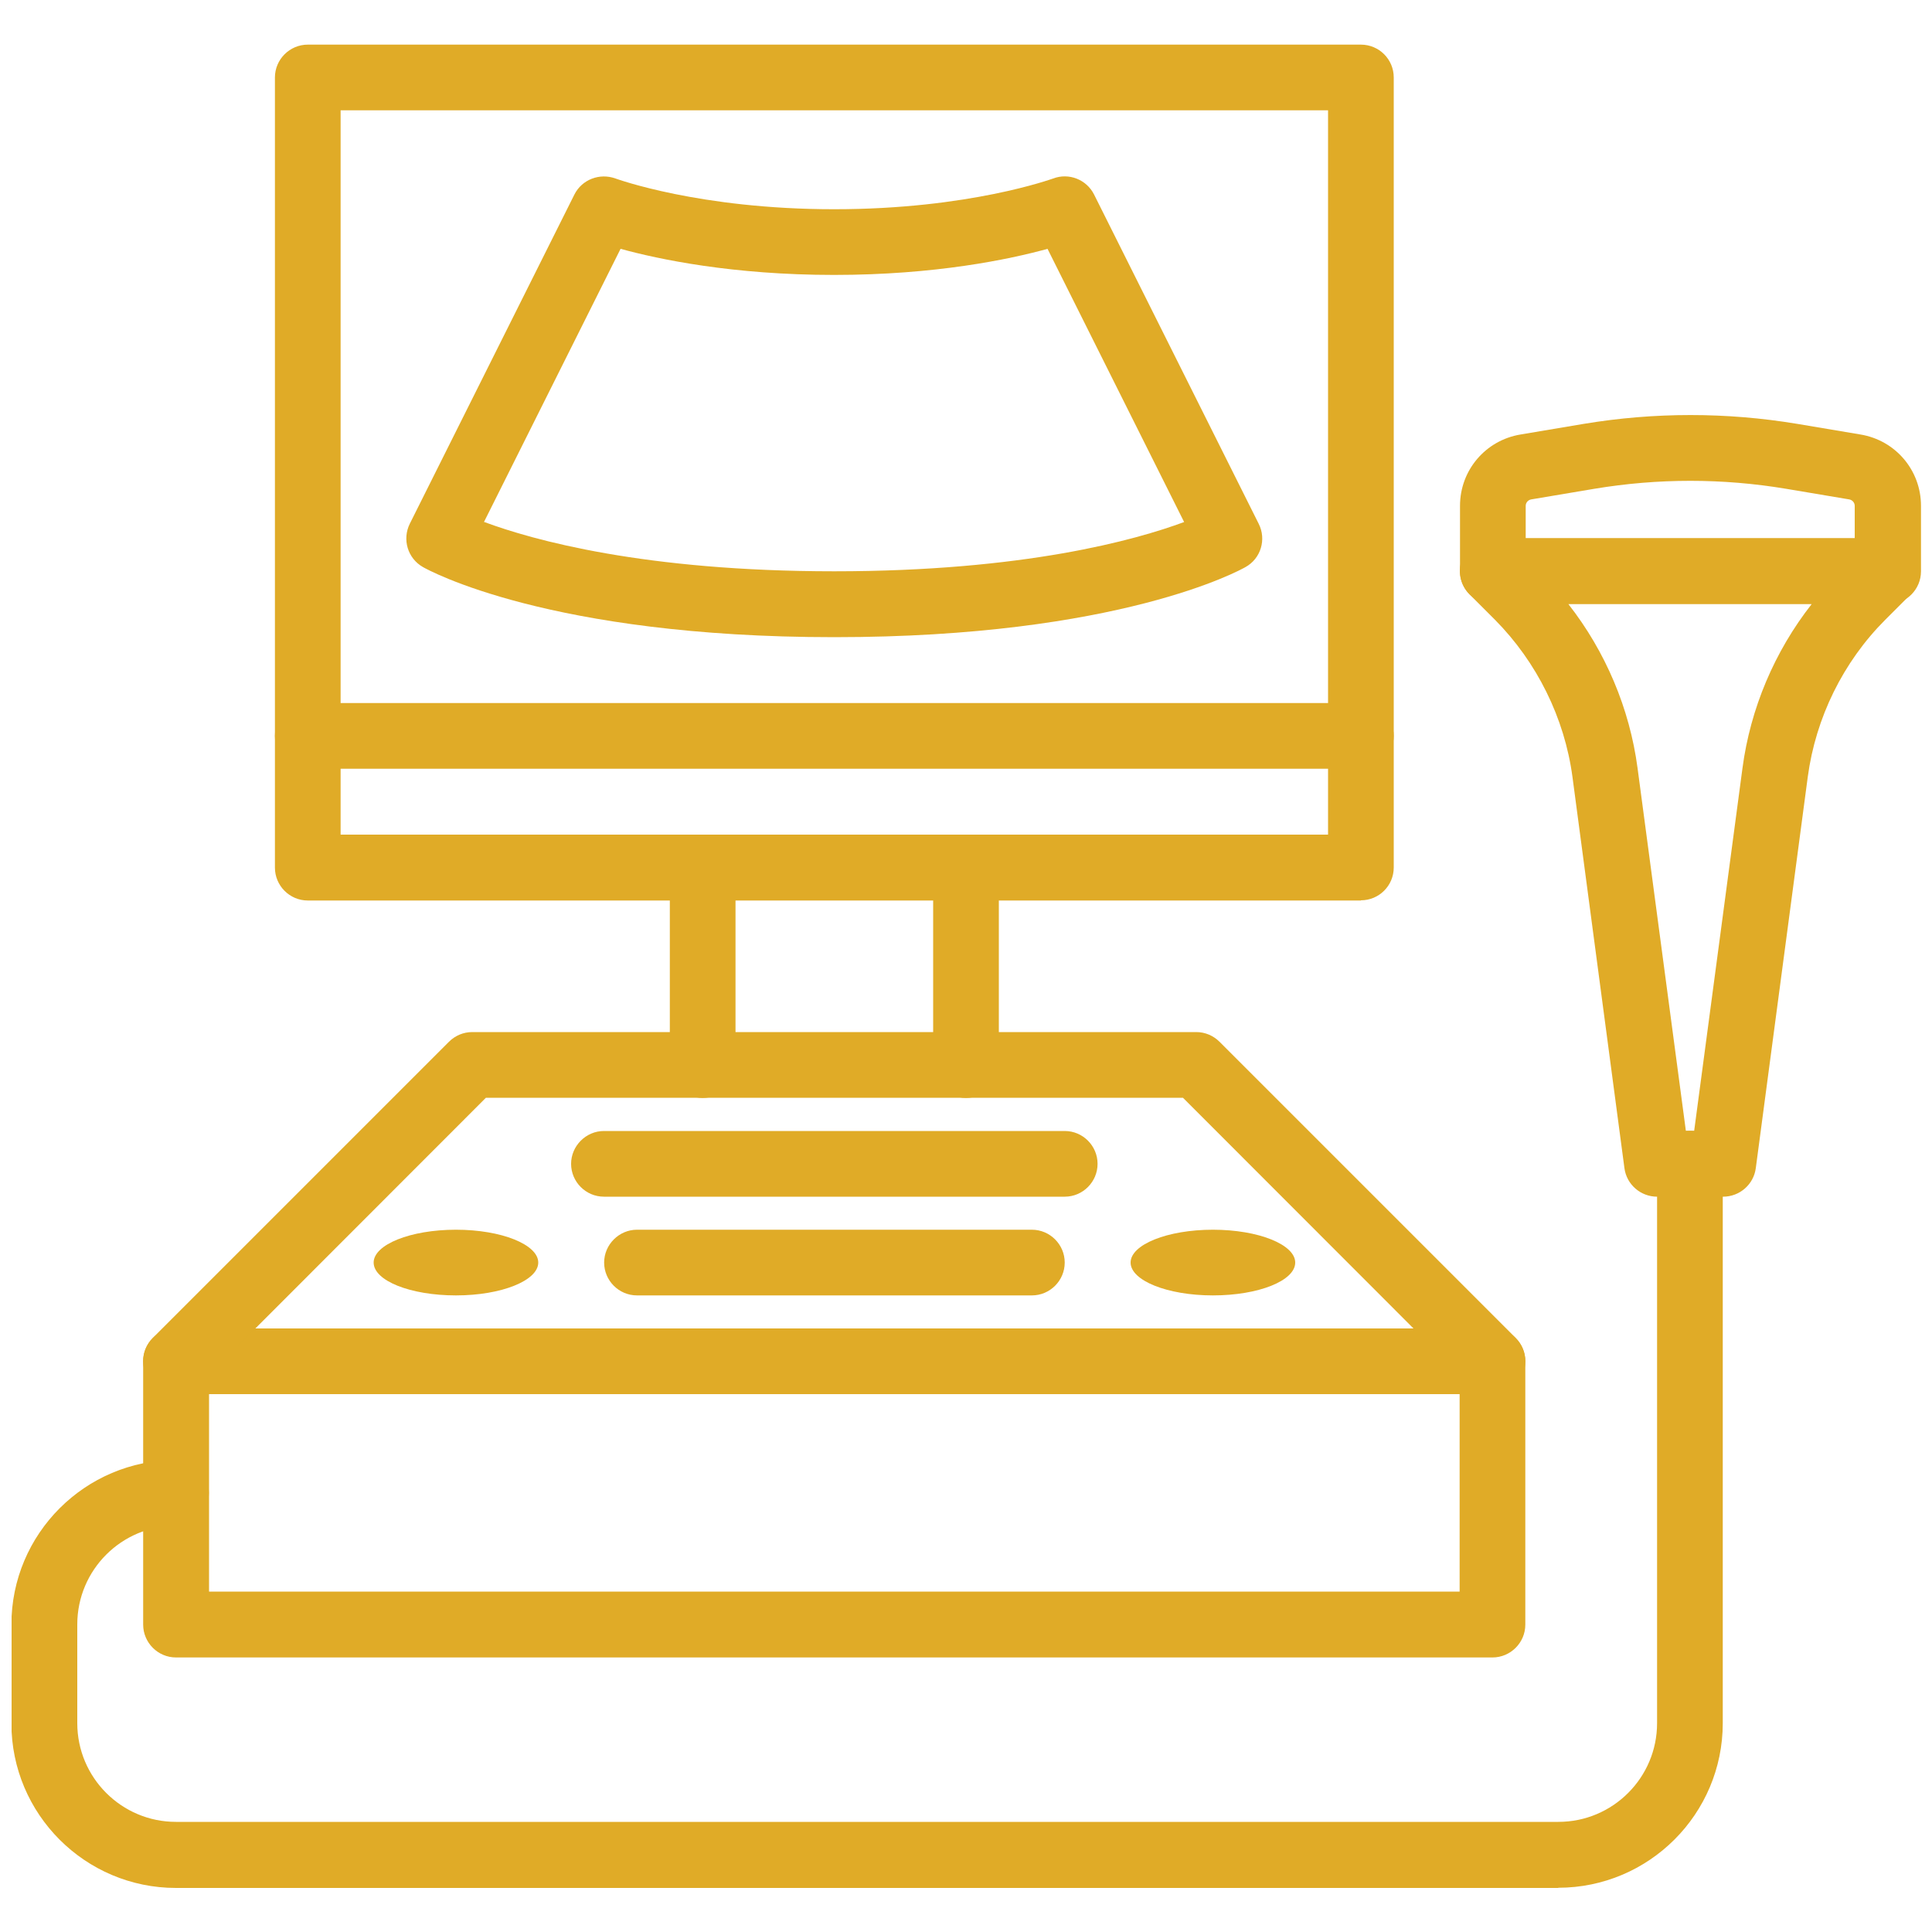
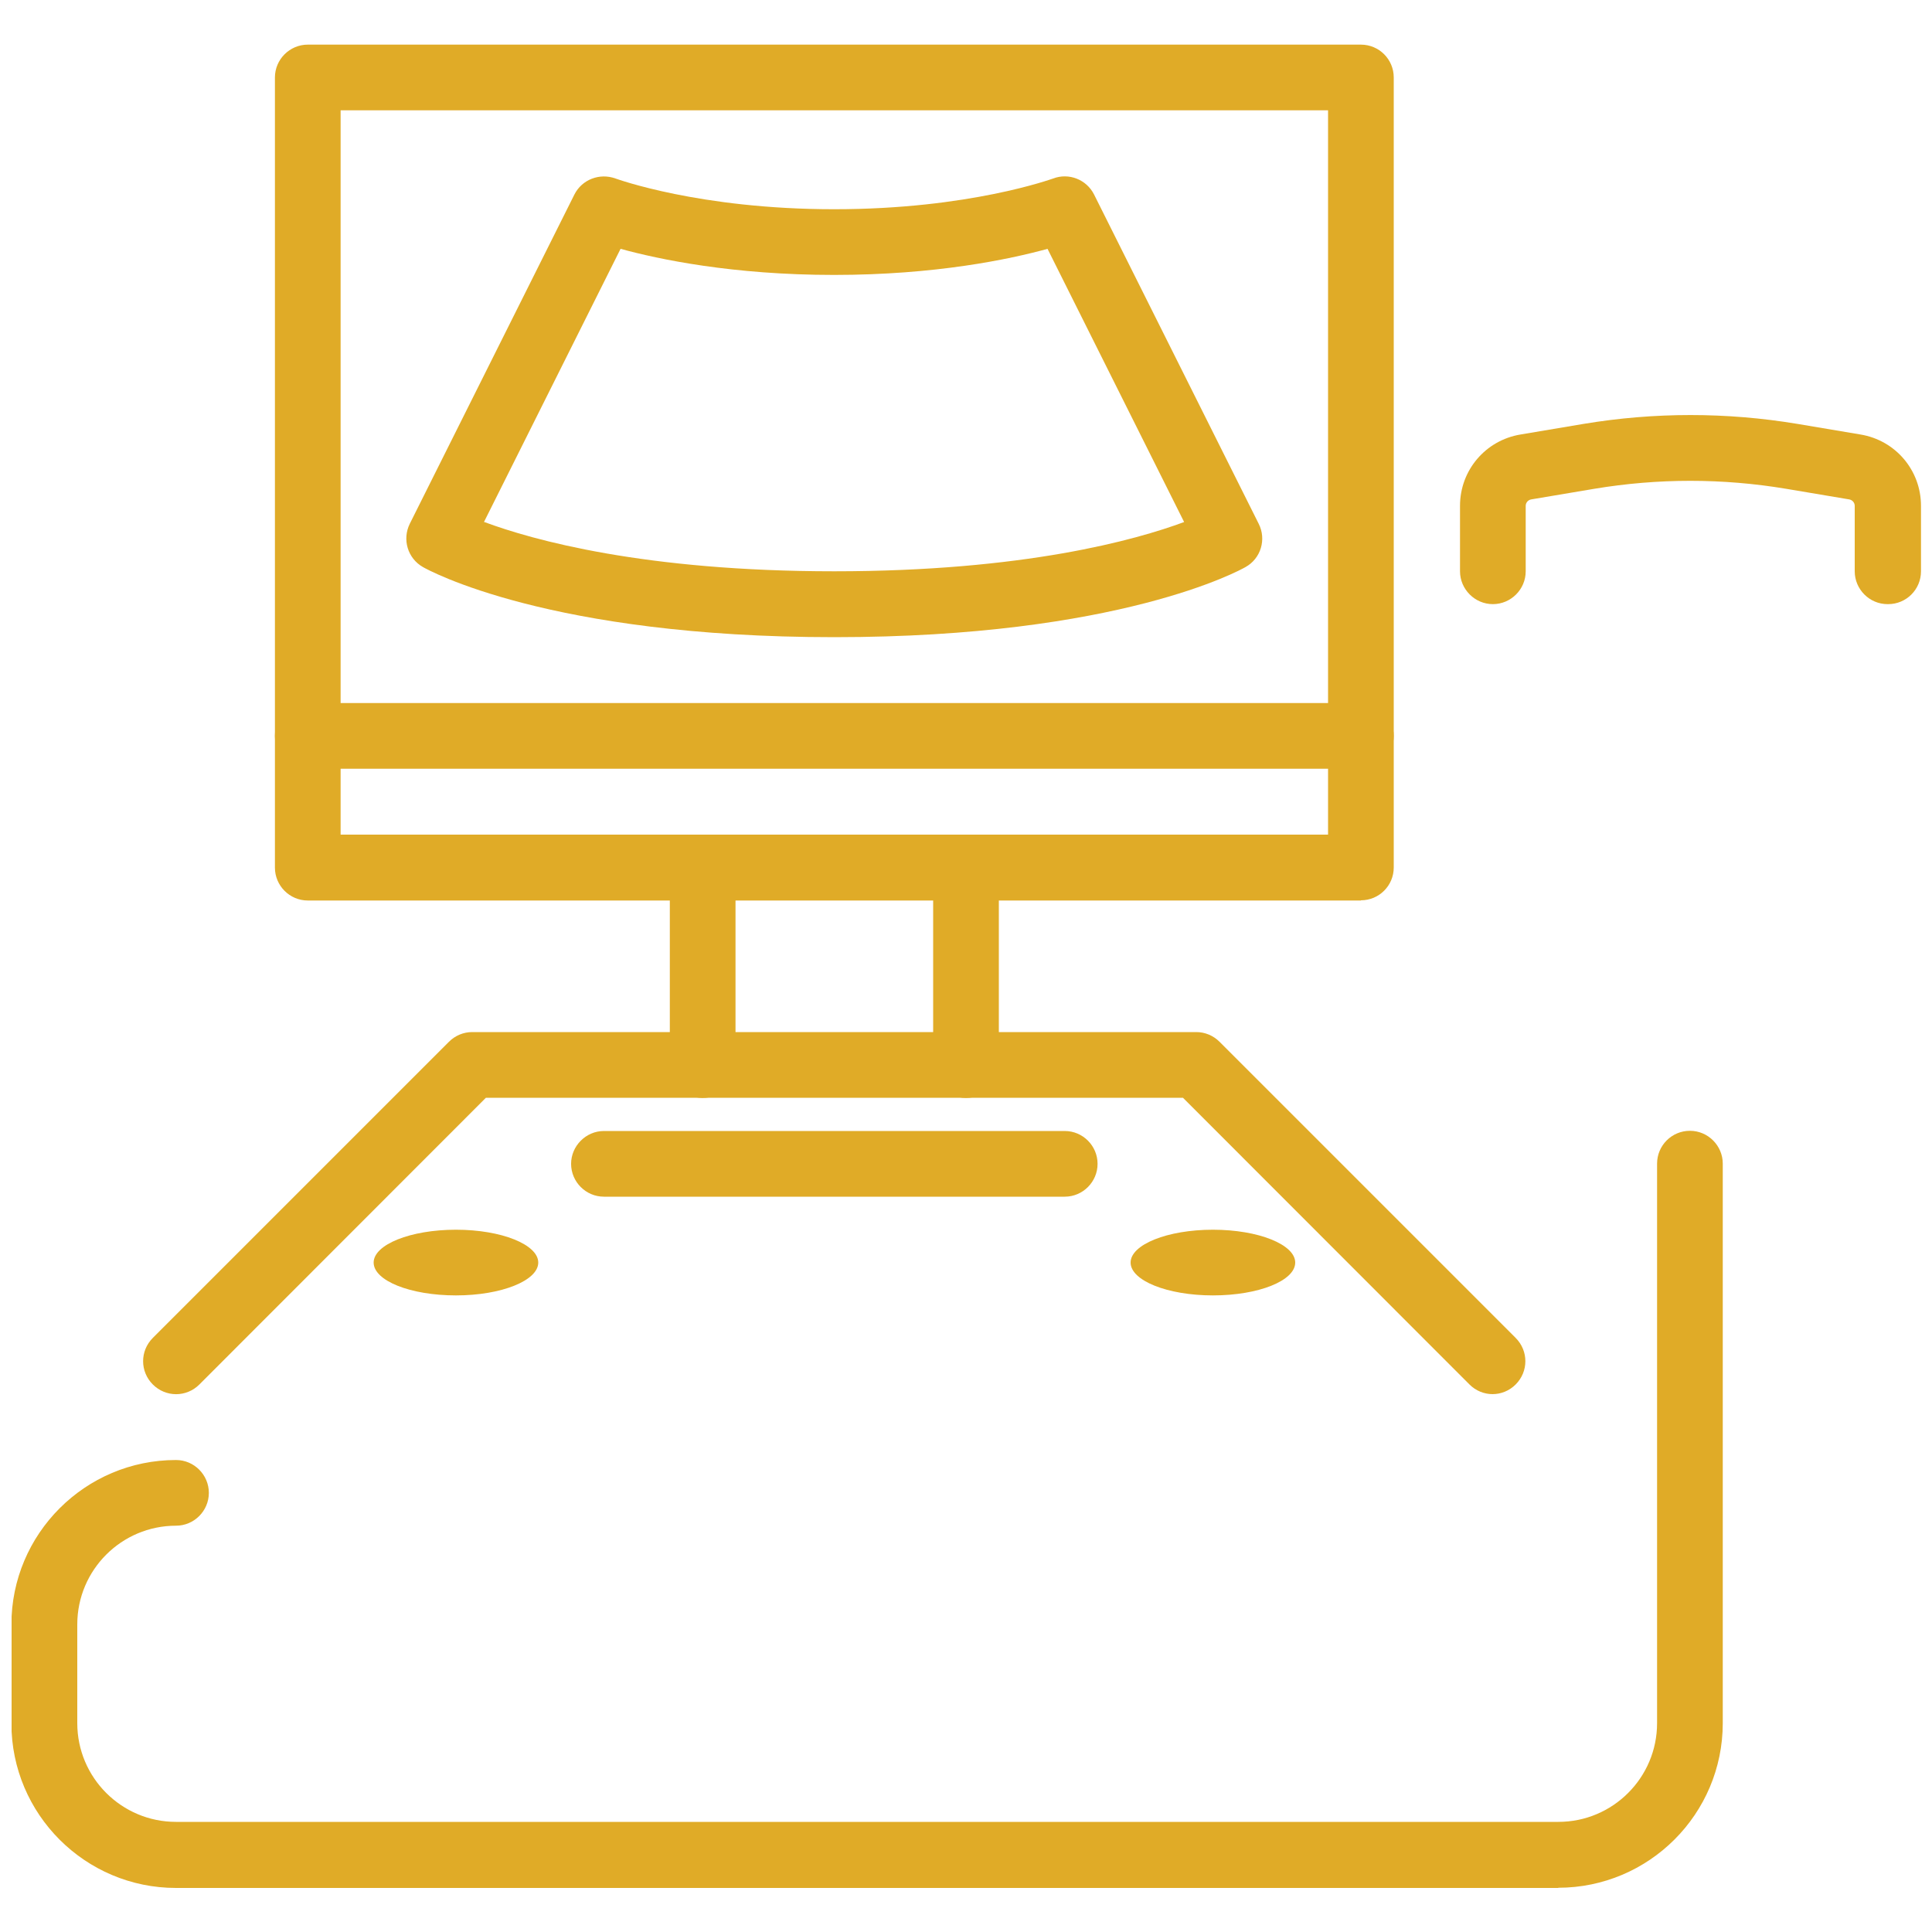
<svg xmlns="http://www.w3.org/2000/svg" id="c" viewBox="0 0 100 100">
  <defs>
    <clipPath id="d">
      <rect x="14.11" y="2.25" width="58.21" height="44.56" fill="none" />
    </clipPath>
    <clipPath id="e">
      <rect x=".6" y="58.45" width="88.71" height="39.29" fill="none" />
    </clipPath>
  </defs>
  <g clip-path="url(#d)" fill="none">
    <path d="m17.63,43.2h51.11V5.71H17.63v37.48Zm52.81,3.41H15.93c-.94,0-1.7-.77-1.7-1.7V4.01c0-.94.77-1.7,1.7-1.7h54.51c.94,0,1.7.76,1.7,1.7v40.89c0,.94-.76,1.7-1.7,1.7" fill="#e0ab27" />
  </g>
  <path d="m70.44,39.79H15.93c-.94,0-1.7-.76-1.7-1.7s.77-1.7,1.7-1.7h54.51c.94,0,1.7.77,1.7,1.7s-.76,1.7-1.7,1.7" fill="#e0ab27" />
  <path d="m25.07,27.02c2.5.93,8.28,2.55,18.11,2.55s15.6-1.62,18.11-2.55l-7.07-14.14c-1.96.54-5.8,1.35-11.05,1.35s-9.08-.81-11.05-1.35l-7.07,14.14Zm18.11,5.96c-14.76,0-21.03-3.48-21.29-3.63-.79-.45-1.08-1.43-.68-2.24l8.52-17.04c.39-.78,1.31-1.13,2.13-.83.04.01,4.32,1.59,11.32,1.59s11.28-1.58,11.33-1.59c.81-.31,1.73.05,2.12.83l8.52,17.04c.41.81.11,1.8-.68,2.24-.26.15-6.53,3.63-21.29,3.63" fill="#e0ab27" />
-   <path d="m10.82,82.38h64.73v-10.22H10.82v10.22Zm66.44,3.41H9.11c-.94,0-1.7-.77-1.7-1.7v-13.63c0-.94.76-1.7,1.7-1.7h68.14c.94,0,1.7.77,1.7,1.7v13.63c0,.94-.77,1.7-1.7,1.7" fill="#e0ab27" />
  <path d="m77.26,72.16c-.44,0-.87-.17-1.2-.5l-14.83-14.84H25.15l-14.83,14.84c-.67.67-1.74.67-2.41,0-.67-.67-.67-1.74,0-2.41l15.33-15.33c.32-.32.75-.5,1.2-.5h37.48c.45,0,.88.18,1.2.5l15.33,15.33c.67.67.67,1.74,0,2.41-.33.33-.76.5-1.2.5" fill="#e0ab27" />
  <path d="m55.11,61.94h-23.85c-.94,0-1.7-.77-1.7-1.7s.77-1.7,1.7-1.7h23.85c.94,0,1.7.77,1.7,1.7s-.76,1.7-1.7,1.7" fill="#e0ab27" />
-   <path d="m53.41,67.05h-20.44c-.94,0-1.7-.77-1.7-1.7s.77-1.7,1.7-1.7h20.44c.94,0,1.7.77,1.7,1.7s-.76,1.7-1.7,1.7" fill="#e0ab27" />
  <path d="m67.04,65.35c0,.94-1.9,1.7-4.26,1.7s-4.26-.77-4.26-1.7,1.9-1.7,4.26-1.7,4.26.77,4.26,1.7" fill="#e0ab27" />
  <path d="m19.34,65.35c0,.94,1.9,1.7,4.26,1.7s4.26-.77,4.26-1.7-1.9-1.7-4.26-1.7-4.26.77-4.26,1.7" fill="#e0ab27" />
  <g clip-path="url(#e)" fill="none">
    <path d="m80.66,97.72H9.11c-4.7,0-8.52-3.82-8.52-8.52v-5.11c0-4.7,3.82-8.52,8.52-8.52.94,0,1.7.77,1.7,1.7s-.76,1.7-1.7,1.7c-2.82,0-5.11,2.29-5.11,5.11v5.11c0,2.82,2.29,5.11,5.11,5.11h71.55c2.82,0,5.11-2.29,5.11-5.11v-28.96c0-.94.76-1.7,1.7-1.7s1.7.77,1.7,1.7v28.96c0,4.7-3.82,8.52-8.52,8.52" fill="#e0ab27" />
  </g>
-   <path d="m87.26,58.53h.43l2.5-18.77c.41-3.09,1.66-6.04,3.58-8.49h-12.59c1.92,2.45,3.17,5.4,3.58,8.49l2.5,18.77Zm1.92,3.41h-3.41c-.85,0-1.58-.63-1.69-1.48l-2.69-20.25c-.41-3.05-1.84-5.94-4.01-8.13l-1.32-1.32c-.49-.49-.63-1.22-.37-1.86.26-.64.88-1.05,1.57-1.05h20.44c.69,0,1.31.41,1.57,1.05.27.64.12,1.37-.37,1.86l-1.32,1.32c-2.18,2.18-3.6,5.07-4.01,8.13l-2.69,20.25c-.11.85-.84,1.48-1.69,1.48" fill="#e0ab27" />
  <path d="m97.7,31.27c-.94,0-1.7-.77-1.7-1.7v-3.39c0-.16-.12-.3-.28-.33l-3.27-.55c-3.29-.55-6.63-.55-9.93,0l-3.27.55c-.16.03-.28.17-.28.33v3.39c0,.94-.77,1.7-1.7,1.7s-1.7-.77-1.7-1.7v-3.39c0-1.84,1.32-3.39,3.13-3.69l3.27-.55c3.67-.61,7.39-.61,11.06,0l3.27.55c1.81.3,3.13,1.85,3.13,3.69v3.39c0,.94-.76,1.7-1.7,1.7" fill="#e0ab27" />
  <path d="m50,56.83c-.94,0-1.7-.77-1.7-1.7v-10.22c0-.94.76-1.7,1.7-1.7s1.7.77,1.7,1.7v10.22c0,.94-.76,1.7-1.7,1.7" fill="#e0ab27" />
  <path d="m36.37,56.83c-.94,0-1.7-.77-1.7-1.7v-10.22c0-.94.77-1.7,1.7-1.7s1.7.77,1.7,1.7v10.22c0,.94-.77,1.7-1.7,1.7" fill="#e0ab27" />
</svg>